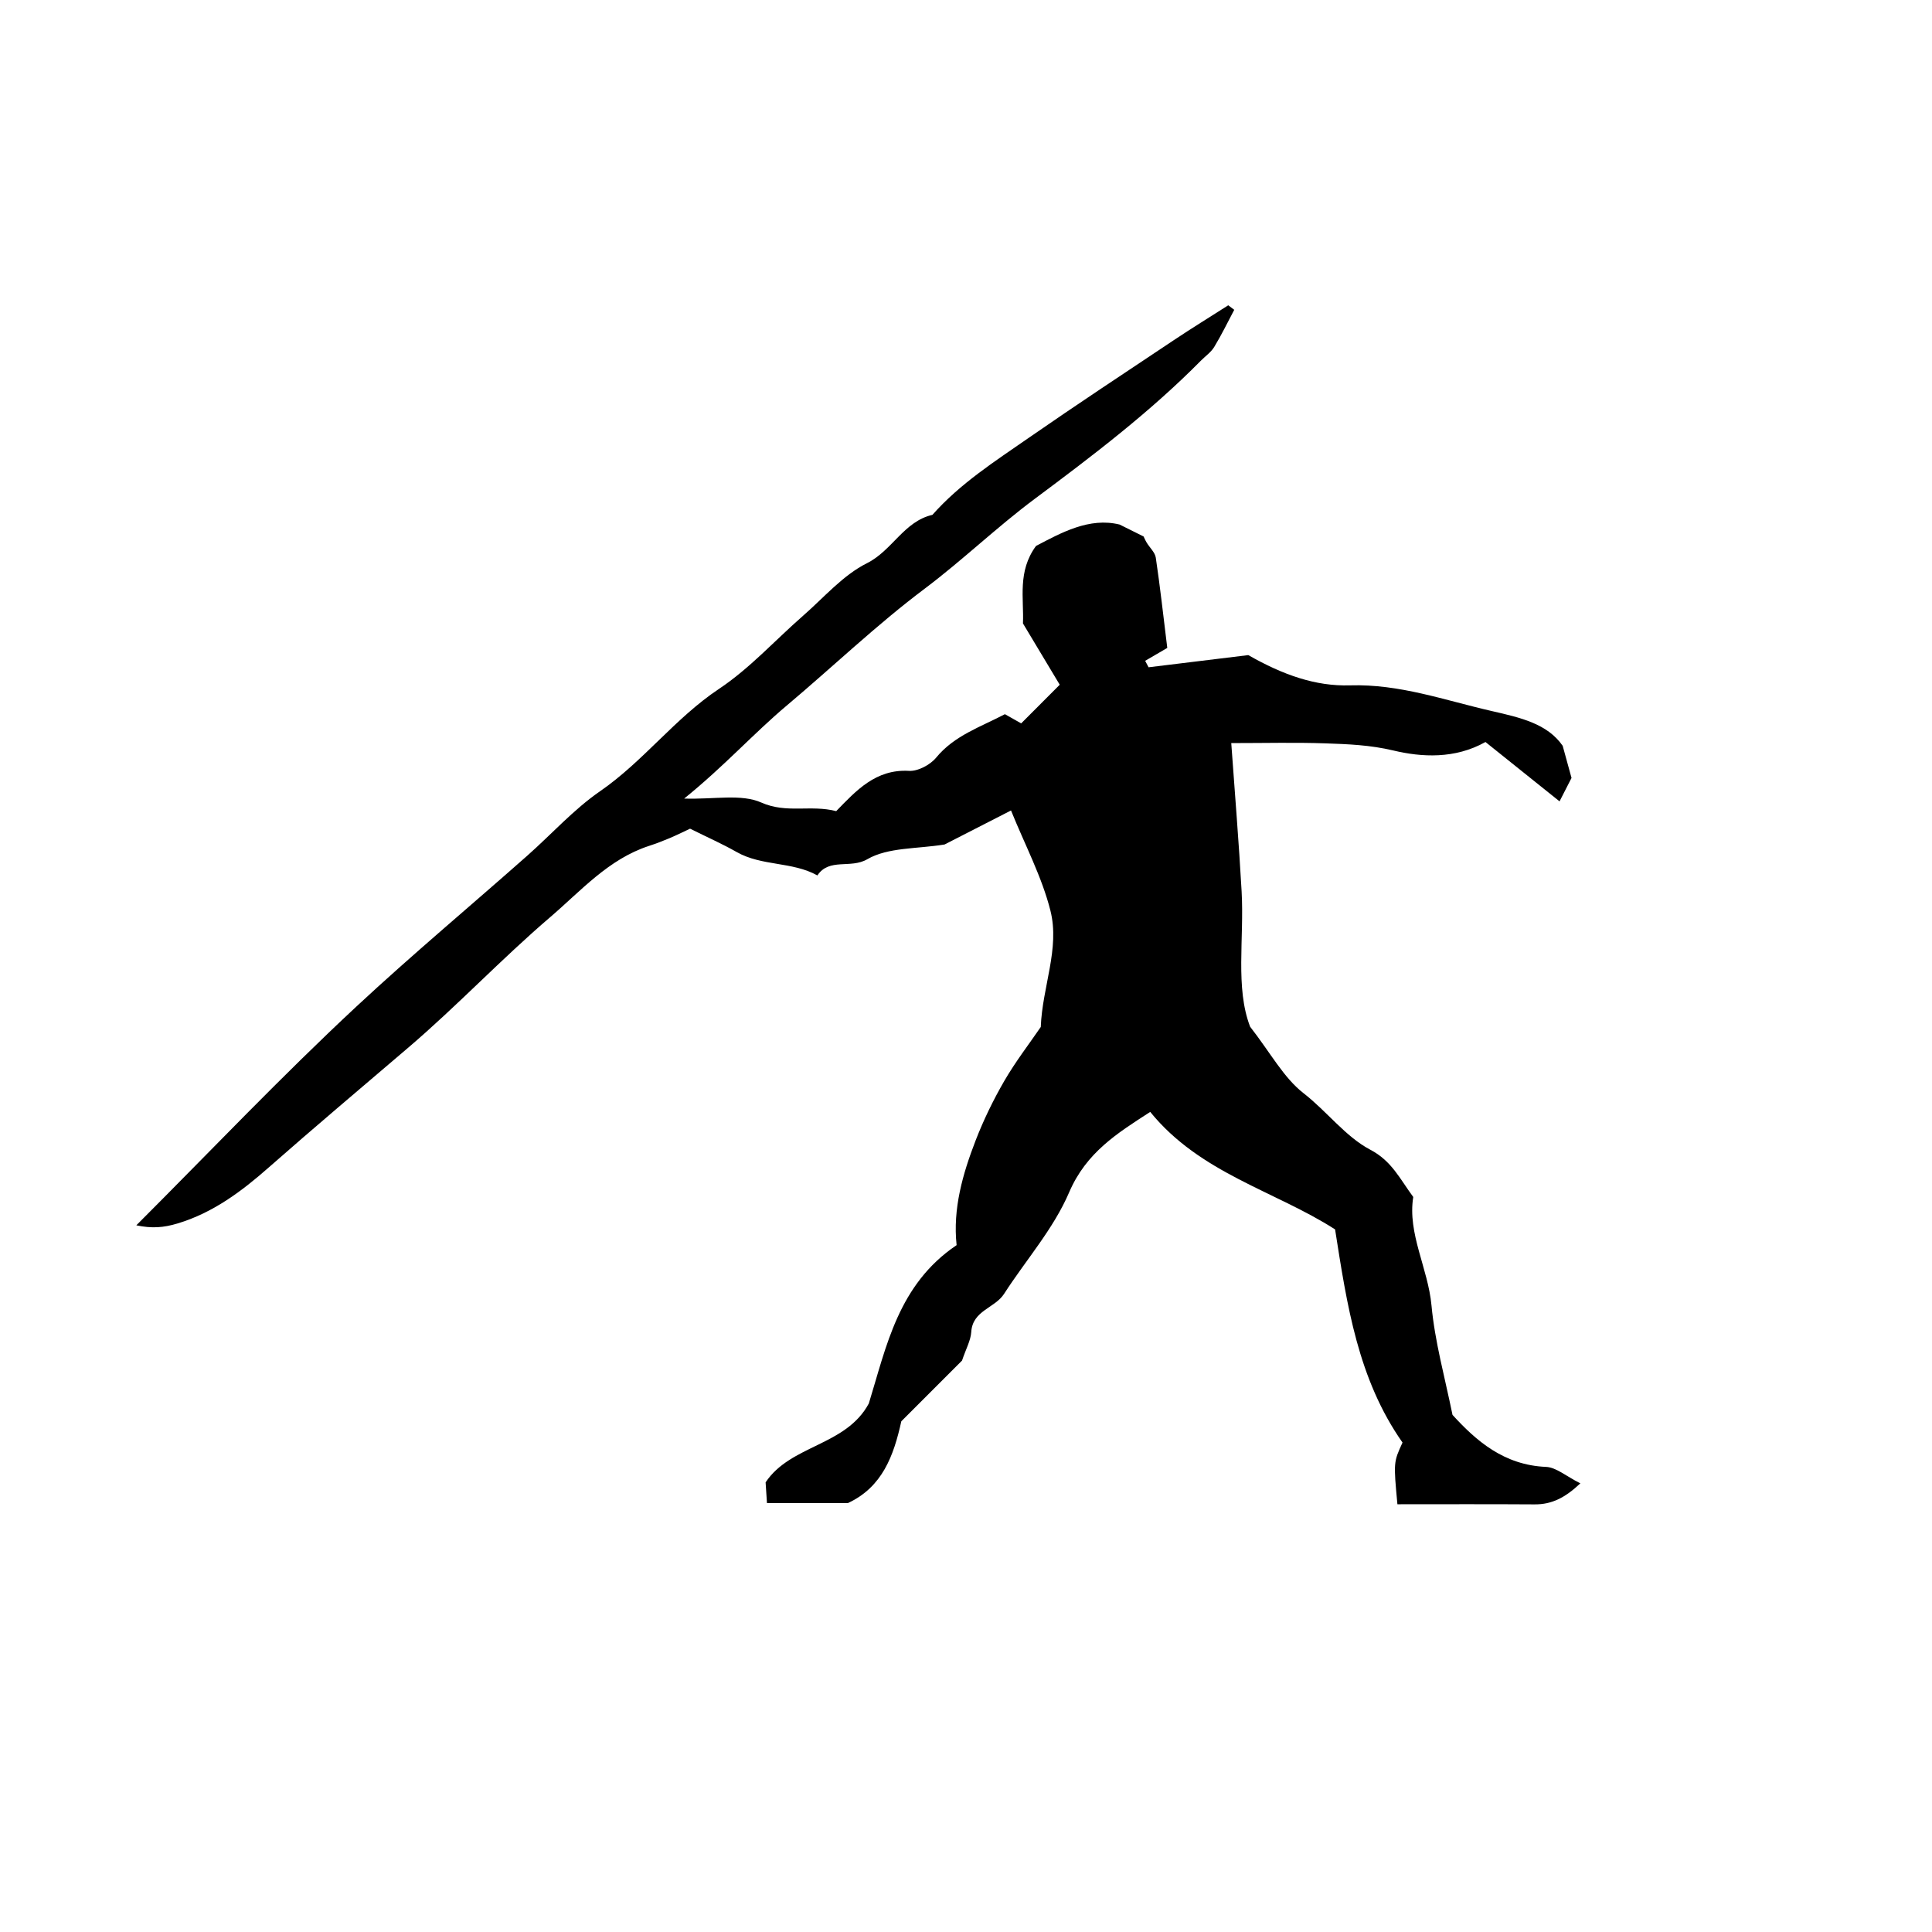
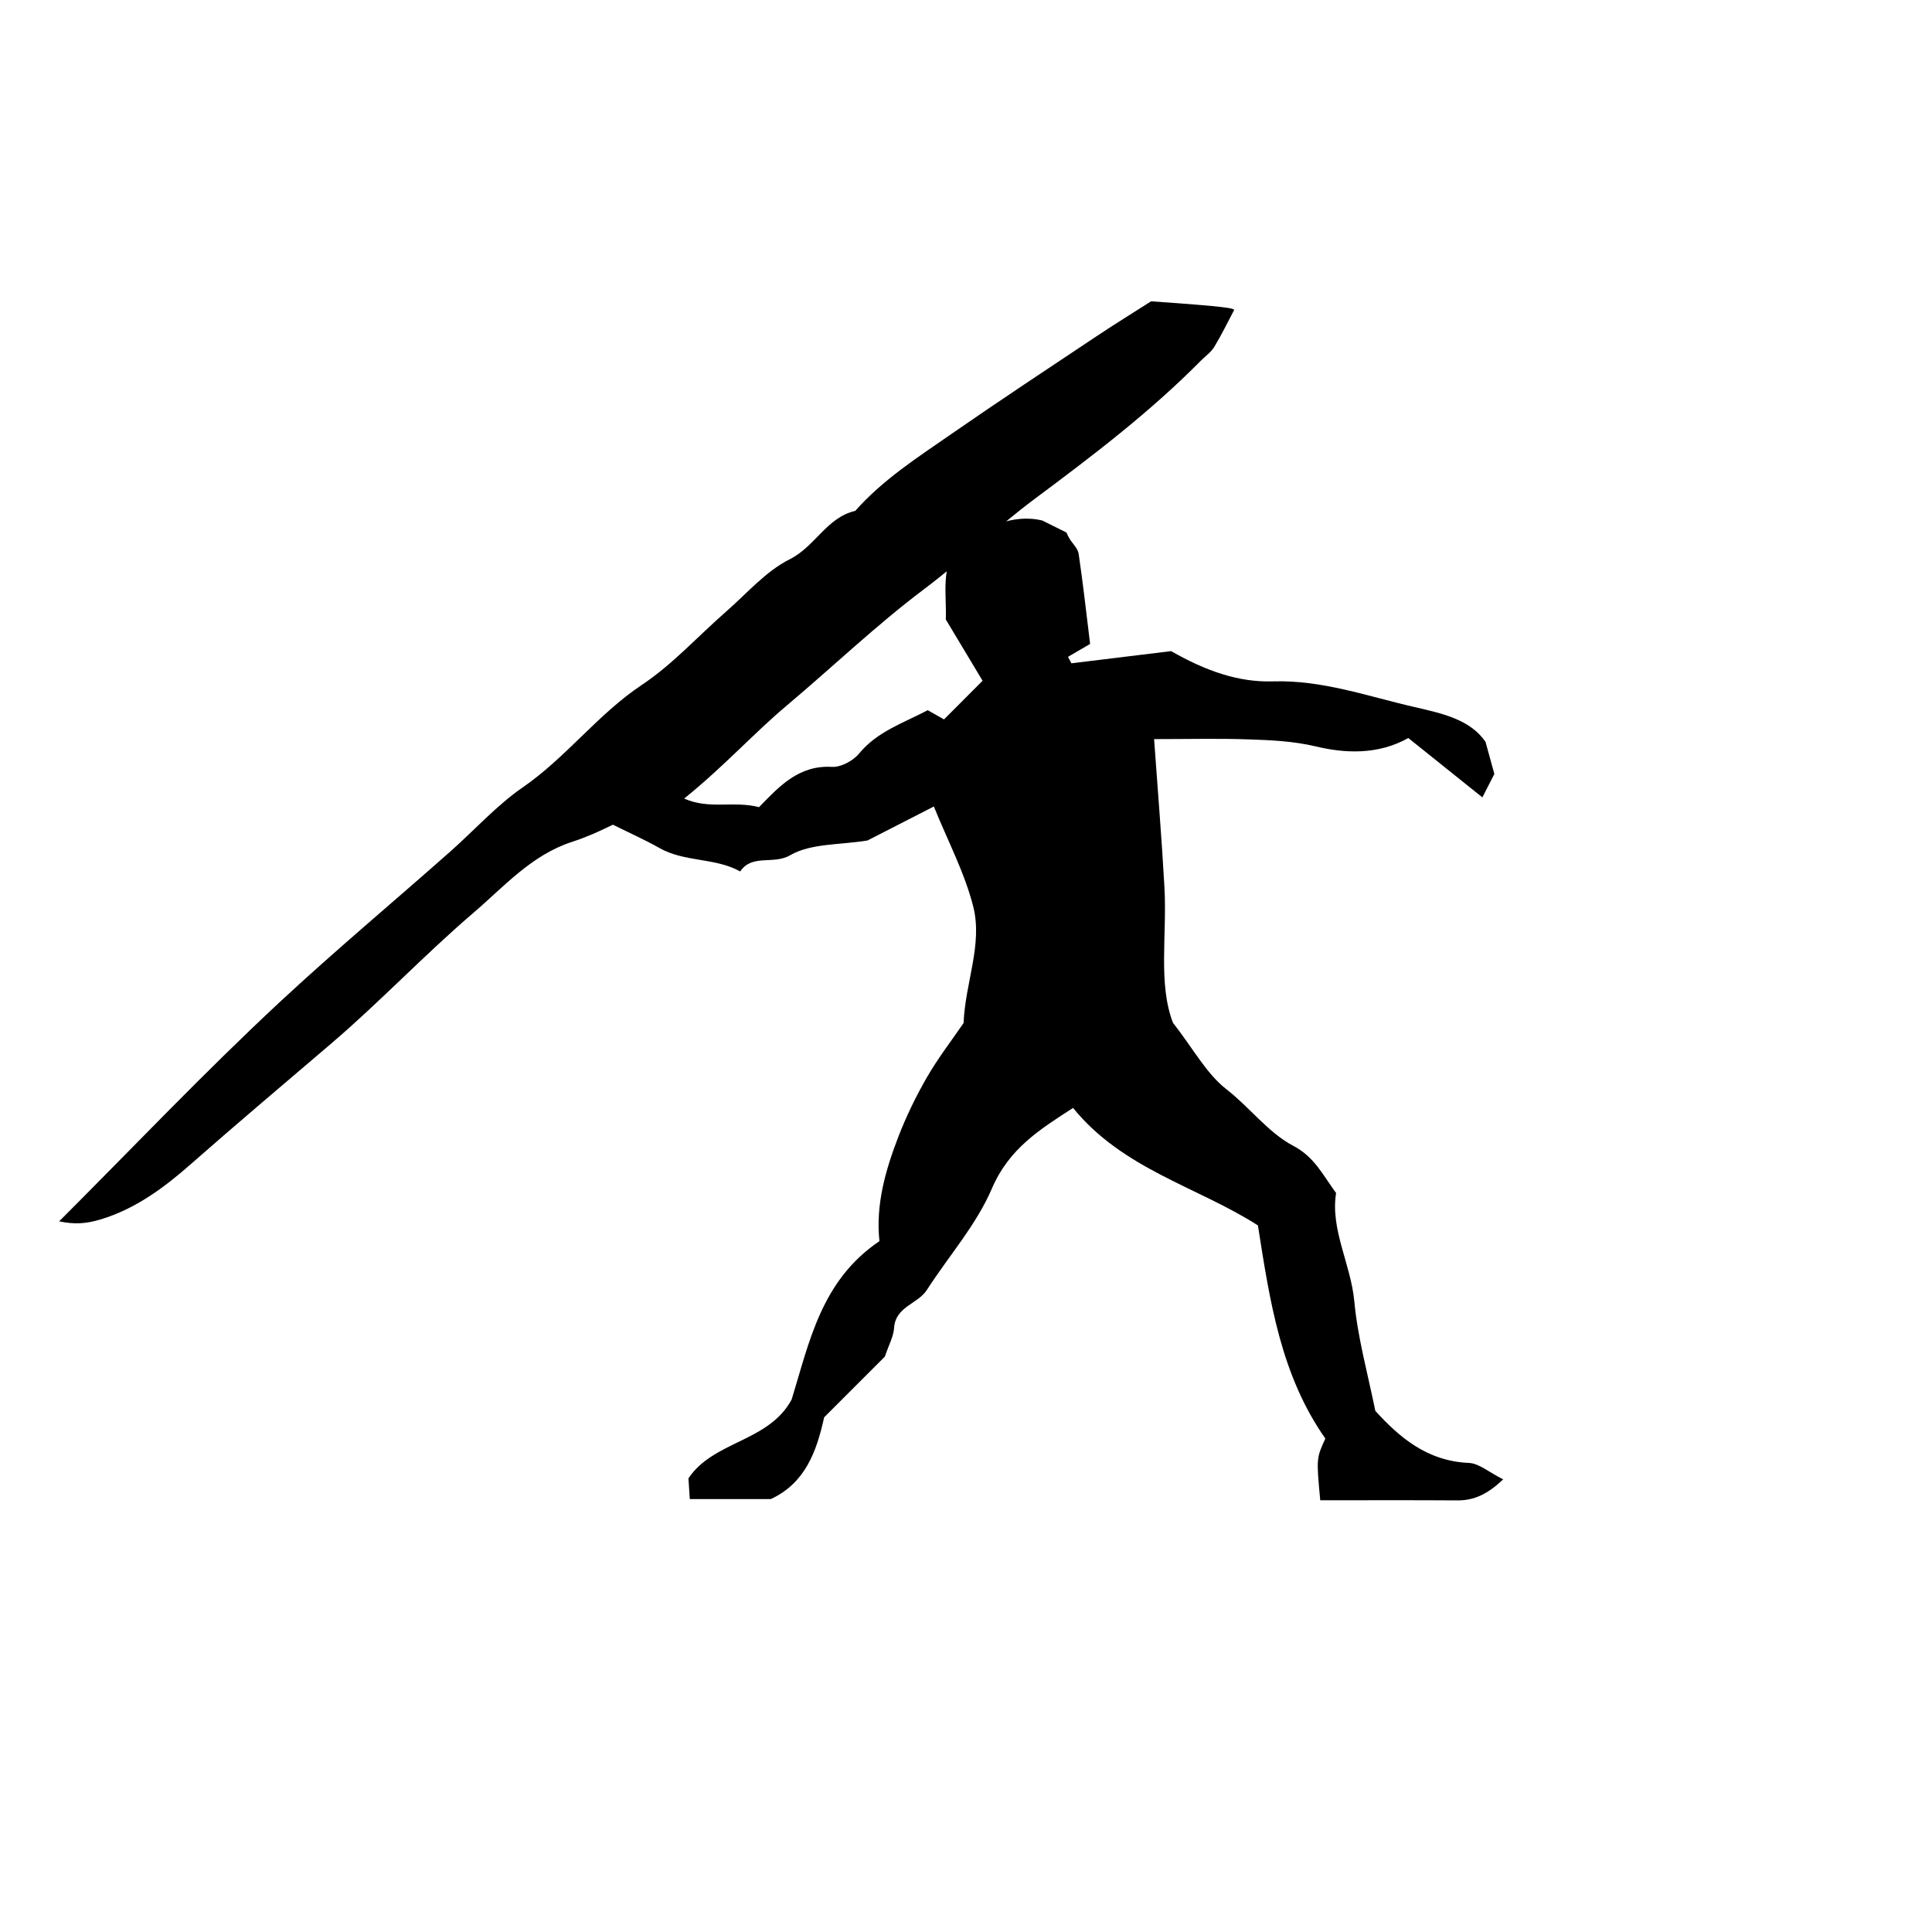
<svg xmlns="http://www.w3.org/2000/svg" version="1.1" id="Layer_1" x="0px" y="0px" viewBox="0 0 500 500" style="enable-background:new 0 0 500 500;" xml:space="preserve">
-   <path d="M319.42,80.18c-1.71,3.22-3.3,6.52-5.19,9.63c-0.83,1.36-2.27,2.35-3.42,3.51c-13.16,13.32-28.01,24.6-42.99,35.76  c-9.84,7.33-18.74,15.93-28.55,23.3c-12.49,9.39-23.72,20.17-35.61,30.17c-8.69,7.31-16.18,15.7-26.6,24.12  c7.88,0.24,14.77-1.28,19.97,1.03c6.56,2.91,12.76,0.51,19.38,2.22c5.15-5.29,10.22-10.92,18.86-10.42  c2.31,0.13,5.47-1.56,7.01-3.43c4.72-5.74,11.46-7.91,17.79-11.24c1.56,0.88,3.21,1.82,4.21,2.38c3.37-3.37,6.46-6.48,9.98-10  c-2.74-4.57-6.09-10.15-9.52-15.87c0.28-6.49-1.47-13.45,3.38-20.05c6.52-3.41,13.77-7.47,21.63-5.54c2.44,1.21,4.14,2.06,6.21,3.09  c0.11,0.21,0.4,0.92,0.79,1.57c0.79,1.32,2.16,2.53,2.37,3.92c1.1,7.38,1.92,14.81,2.97,23.35c-1.7,0.99-3.71,2.16-5.72,3.34  c0.29,0.56,0.58,1.11,0.88,1.67c8.92-1.09,17.84-2.18,25.81-3.15c8.91,5.09,17.39,8.11,26.32,7.83c12.82-0.39,24.51,3.86,36.65,6.64  c7.54,1.72,14.42,3.29,18.39,9c0.9,3.26,1.5,5.46,2.29,8.32c-0.72,1.41-1.86,3.63-3.1,6.06c-6.55-5.25-12.91-10.35-19.17-15.36  c-7.93,4.45-16.54,3.94-23.87,2.19c-5.99-1.42-11.71-1.64-17.57-1.84c-7.73-0.27-15.49-0.07-24.35-0.07  c0.93,13.08,1.98,25.71,2.68,38.37c0.69,12.36-1.68,24.93,2.2,35.03c5.33,6.84,8.67,13.2,13.84,17.22  c6.05,4.7,10.83,11.23,17.27,14.62c5.54,2.91,7.61,7.48,11.11,12.23c-1.52,9.46,3.82,18.42,4.72,28.06  c0.87,9.36,3.39,18.32,5.44,28.33c6.16,6.75,13.33,13,24.19,13.46c2.65,0.11,5.21,2.42,8.9,4.26c-3.98,3.74-7.4,5.47-11.86,5.44  c-11.84-0.08-23.68-0.03-35.49-0.03c-1.01-10.88-1.01-10.88,1.32-15.97c-11.53-16.44-14.36-35.5-17.45-55.16  c-15.47-9.94-34.93-14.5-47.84-30.41c-8.52,5.51-16.56,10.48-21,20.85c-4.04,9.43-11.2,17.5-16.84,26.26  c-2.37,3.68-8.13,4.26-8.48,9.84c-0.14,2.21-1.36,4.35-2.39,7.41c-4.76,4.76-10.27,10.27-15.71,15.71  c-1.96,8.89-4.9,17.02-13.81,21.16c-6.89,0-13.75,0-20.96,0c-0.12-1.84-0.22-3.4-0.35-5.36c6.48-9.74,20.79-9.39,26.71-20.41  c4.56-14.78,7.61-30.8,22.72-40.98c-1.01-9.42,1.56-18.38,4.92-27.09c2.05-5.29,4.56-10.46,7.4-15.37c2.89-4.99,6.45-9.6,9.46-14  c0.41-10.46,4.97-20.29,2.5-30.1c-2.2-8.74-6.56-16.93-10.2-25.93c-6.02,3.08-11.93,6.11-17.19,8.8c-7.16,1.17-14.63,0.7-20.01,3.82  c-4.35,2.53-9.83-0.42-12.91,4.19c-6.49-3.62-14.38-2.36-20.88-6.05c-3.64-2.07-7.48-3.77-12.07-6.05  c-1.22,0.57-3.25,1.58-5.34,2.47c-1.74,0.74-3.52,1.41-5.32,2c-10.46,3.42-17.59,11.63-25.53,18.42  c-12.59,10.77-24.02,22.9-36.62,33.67c-12.14,10.37-24.35,20.66-36.34,31.21c-6.77,5.96-14.25,11.63-23.49,14.4  c-3.69,1.11-6.68,1.31-10.67,0.48c19.25-19.25,37.56-38.57,57.01-56.67c14.37-13.37,29.48-25.99,44.19-39.01  c6.27-5.55,11.98-11.94,18.83-16.67c11.23-7.75,19.36-18.88,30.77-26.48c7.93-5.28,14.51-12.59,21.75-18.92  c5.4-4.71,10.31-10.49,16.53-13.6c6.57-3.28,9.56-10.82,16.95-12.52c7.17-8.1,16.21-13.88,24.97-19.96  c12.39-8.59,24.97-16.89,37.52-25.26c4.63-3.09,9.38-6.01,14.07-9.01C318.4,79.4,318.91,79.79,319.42,80.18z" />
+   <path d="M319.42,80.18c-1.71,3.22-3.3,6.52-5.19,9.63c-0.83,1.36-2.27,2.35-3.42,3.51c-13.16,13.32-28.01,24.6-42.99,35.76  c-9.84,7.33-18.74,15.93-28.55,23.3c-12.49,9.39-23.72,20.17-35.61,30.17c-8.69,7.31-16.18,15.7-26.6,24.12  c6.56,2.91,12.76,0.51,19.38,2.22c5.15-5.29,10.22-10.92,18.86-10.42  c2.31,0.13,5.47-1.56,7.01-3.43c4.72-5.74,11.46-7.91,17.79-11.24c1.56,0.88,3.21,1.82,4.21,2.38c3.37-3.37,6.46-6.48,9.98-10  c-2.74-4.57-6.09-10.15-9.52-15.87c0.28-6.49-1.47-13.45,3.38-20.05c6.52-3.41,13.77-7.47,21.63-5.54c2.44,1.21,4.14,2.06,6.21,3.09  c0.11,0.21,0.4,0.92,0.79,1.57c0.79,1.32,2.16,2.53,2.37,3.92c1.1,7.38,1.92,14.81,2.97,23.35c-1.7,0.99-3.71,2.16-5.72,3.34  c0.29,0.56,0.58,1.11,0.88,1.67c8.92-1.09,17.84-2.18,25.81-3.15c8.91,5.09,17.39,8.11,26.32,7.83c12.82-0.39,24.51,3.86,36.65,6.64  c7.54,1.72,14.42,3.29,18.39,9c0.9,3.26,1.5,5.46,2.29,8.32c-0.72,1.41-1.86,3.63-3.1,6.06c-6.55-5.25-12.91-10.35-19.17-15.36  c-7.93,4.45-16.54,3.94-23.87,2.19c-5.99-1.42-11.71-1.64-17.57-1.84c-7.73-0.27-15.49-0.07-24.35-0.07  c0.93,13.08,1.98,25.71,2.68,38.37c0.69,12.36-1.68,24.93,2.2,35.03c5.33,6.84,8.67,13.2,13.84,17.22  c6.05,4.7,10.83,11.23,17.27,14.62c5.54,2.91,7.61,7.48,11.11,12.23c-1.52,9.46,3.82,18.42,4.72,28.06  c0.87,9.36,3.39,18.32,5.44,28.33c6.16,6.75,13.33,13,24.19,13.46c2.65,0.11,5.21,2.42,8.9,4.26c-3.98,3.74-7.4,5.47-11.86,5.44  c-11.84-0.08-23.68-0.03-35.49-0.03c-1.01-10.88-1.01-10.88,1.32-15.97c-11.53-16.44-14.36-35.5-17.45-55.16  c-15.47-9.94-34.93-14.5-47.84-30.41c-8.52,5.51-16.56,10.48-21,20.85c-4.04,9.43-11.2,17.5-16.84,26.26  c-2.37,3.68-8.13,4.26-8.48,9.84c-0.14,2.21-1.36,4.35-2.39,7.41c-4.76,4.76-10.27,10.27-15.71,15.71  c-1.96,8.89-4.9,17.02-13.81,21.16c-6.89,0-13.75,0-20.96,0c-0.12-1.84-0.22-3.4-0.35-5.36c6.48-9.74,20.79-9.39,26.71-20.41  c4.56-14.78,7.61-30.8,22.72-40.98c-1.01-9.42,1.56-18.38,4.92-27.09c2.05-5.29,4.56-10.46,7.4-15.37c2.89-4.99,6.45-9.6,9.46-14  c0.41-10.46,4.97-20.29,2.5-30.1c-2.2-8.74-6.56-16.93-10.2-25.93c-6.02,3.08-11.93,6.11-17.19,8.8c-7.16,1.17-14.63,0.7-20.01,3.82  c-4.35,2.53-9.83-0.42-12.91,4.19c-6.49-3.62-14.38-2.36-20.88-6.05c-3.64-2.07-7.48-3.77-12.07-6.05  c-1.22,0.57-3.25,1.58-5.34,2.47c-1.74,0.74-3.52,1.41-5.32,2c-10.46,3.42-17.59,11.63-25.53,18.42  c-12.59,10.77-24.02,22.9-36.62,33.67c-12.14,10.37-24.35,20.66-36.34,31.21c-6.77,5.96-14.25,11.63-23.49,14.4  c-3.69,1.11-6.68,1.31-10.67,0.48c19.25-19.25,37.56-38.57,57.01-56.67c14.37-13.37,29.48-25.99,44.19-39.01  c6.27-5.55,11.98-11.94,18.83-16.67c11.23-7.75,19.36-18.88,30.77-26.48c7.93-5.28,14.51-12.59,21.75-18.92  c5.4-4.71,10.31-10.49,16.53-13.6c6.57-3.28,9.56-10.82,16.95-12.52c7.17-8.1,16.21-13.88,24.97-19.96  c12.39-8.59,24.97-16.89,37.52-25.26c4.63-3.09,9.38-6.01,14.07-9.01C318.4,79.4,318.91,79.79,319.42,80.18z" />
</svg>